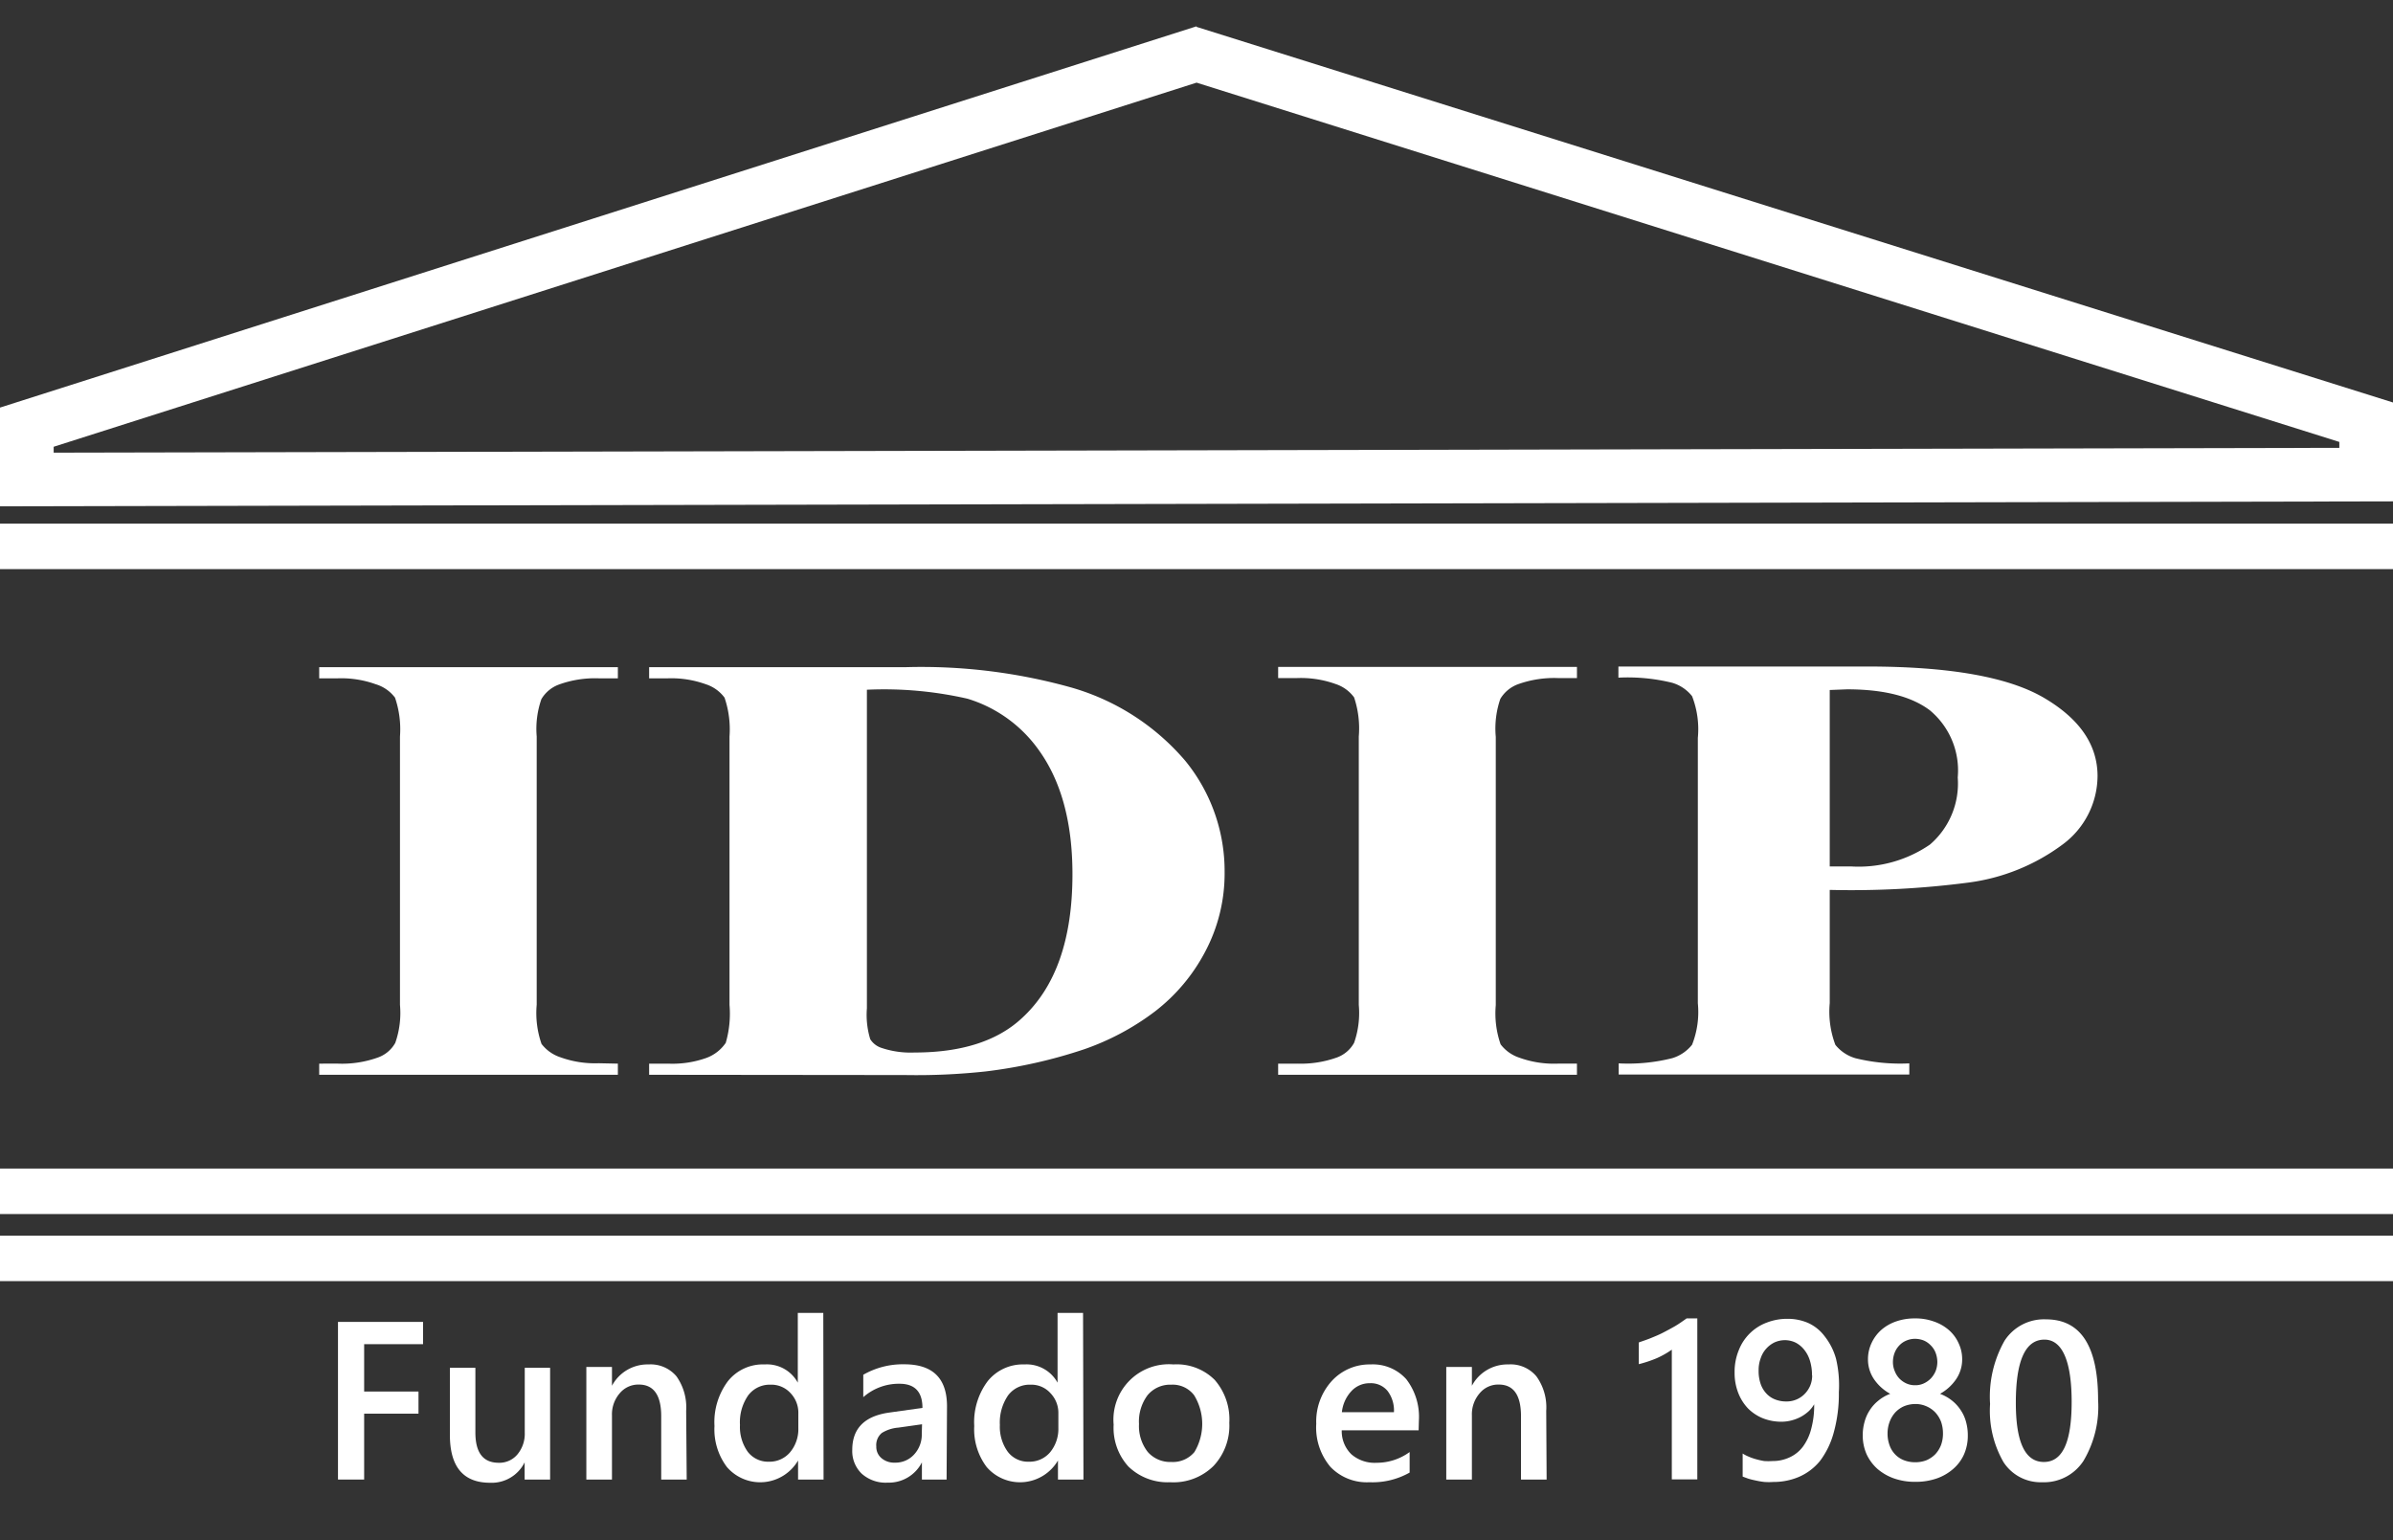
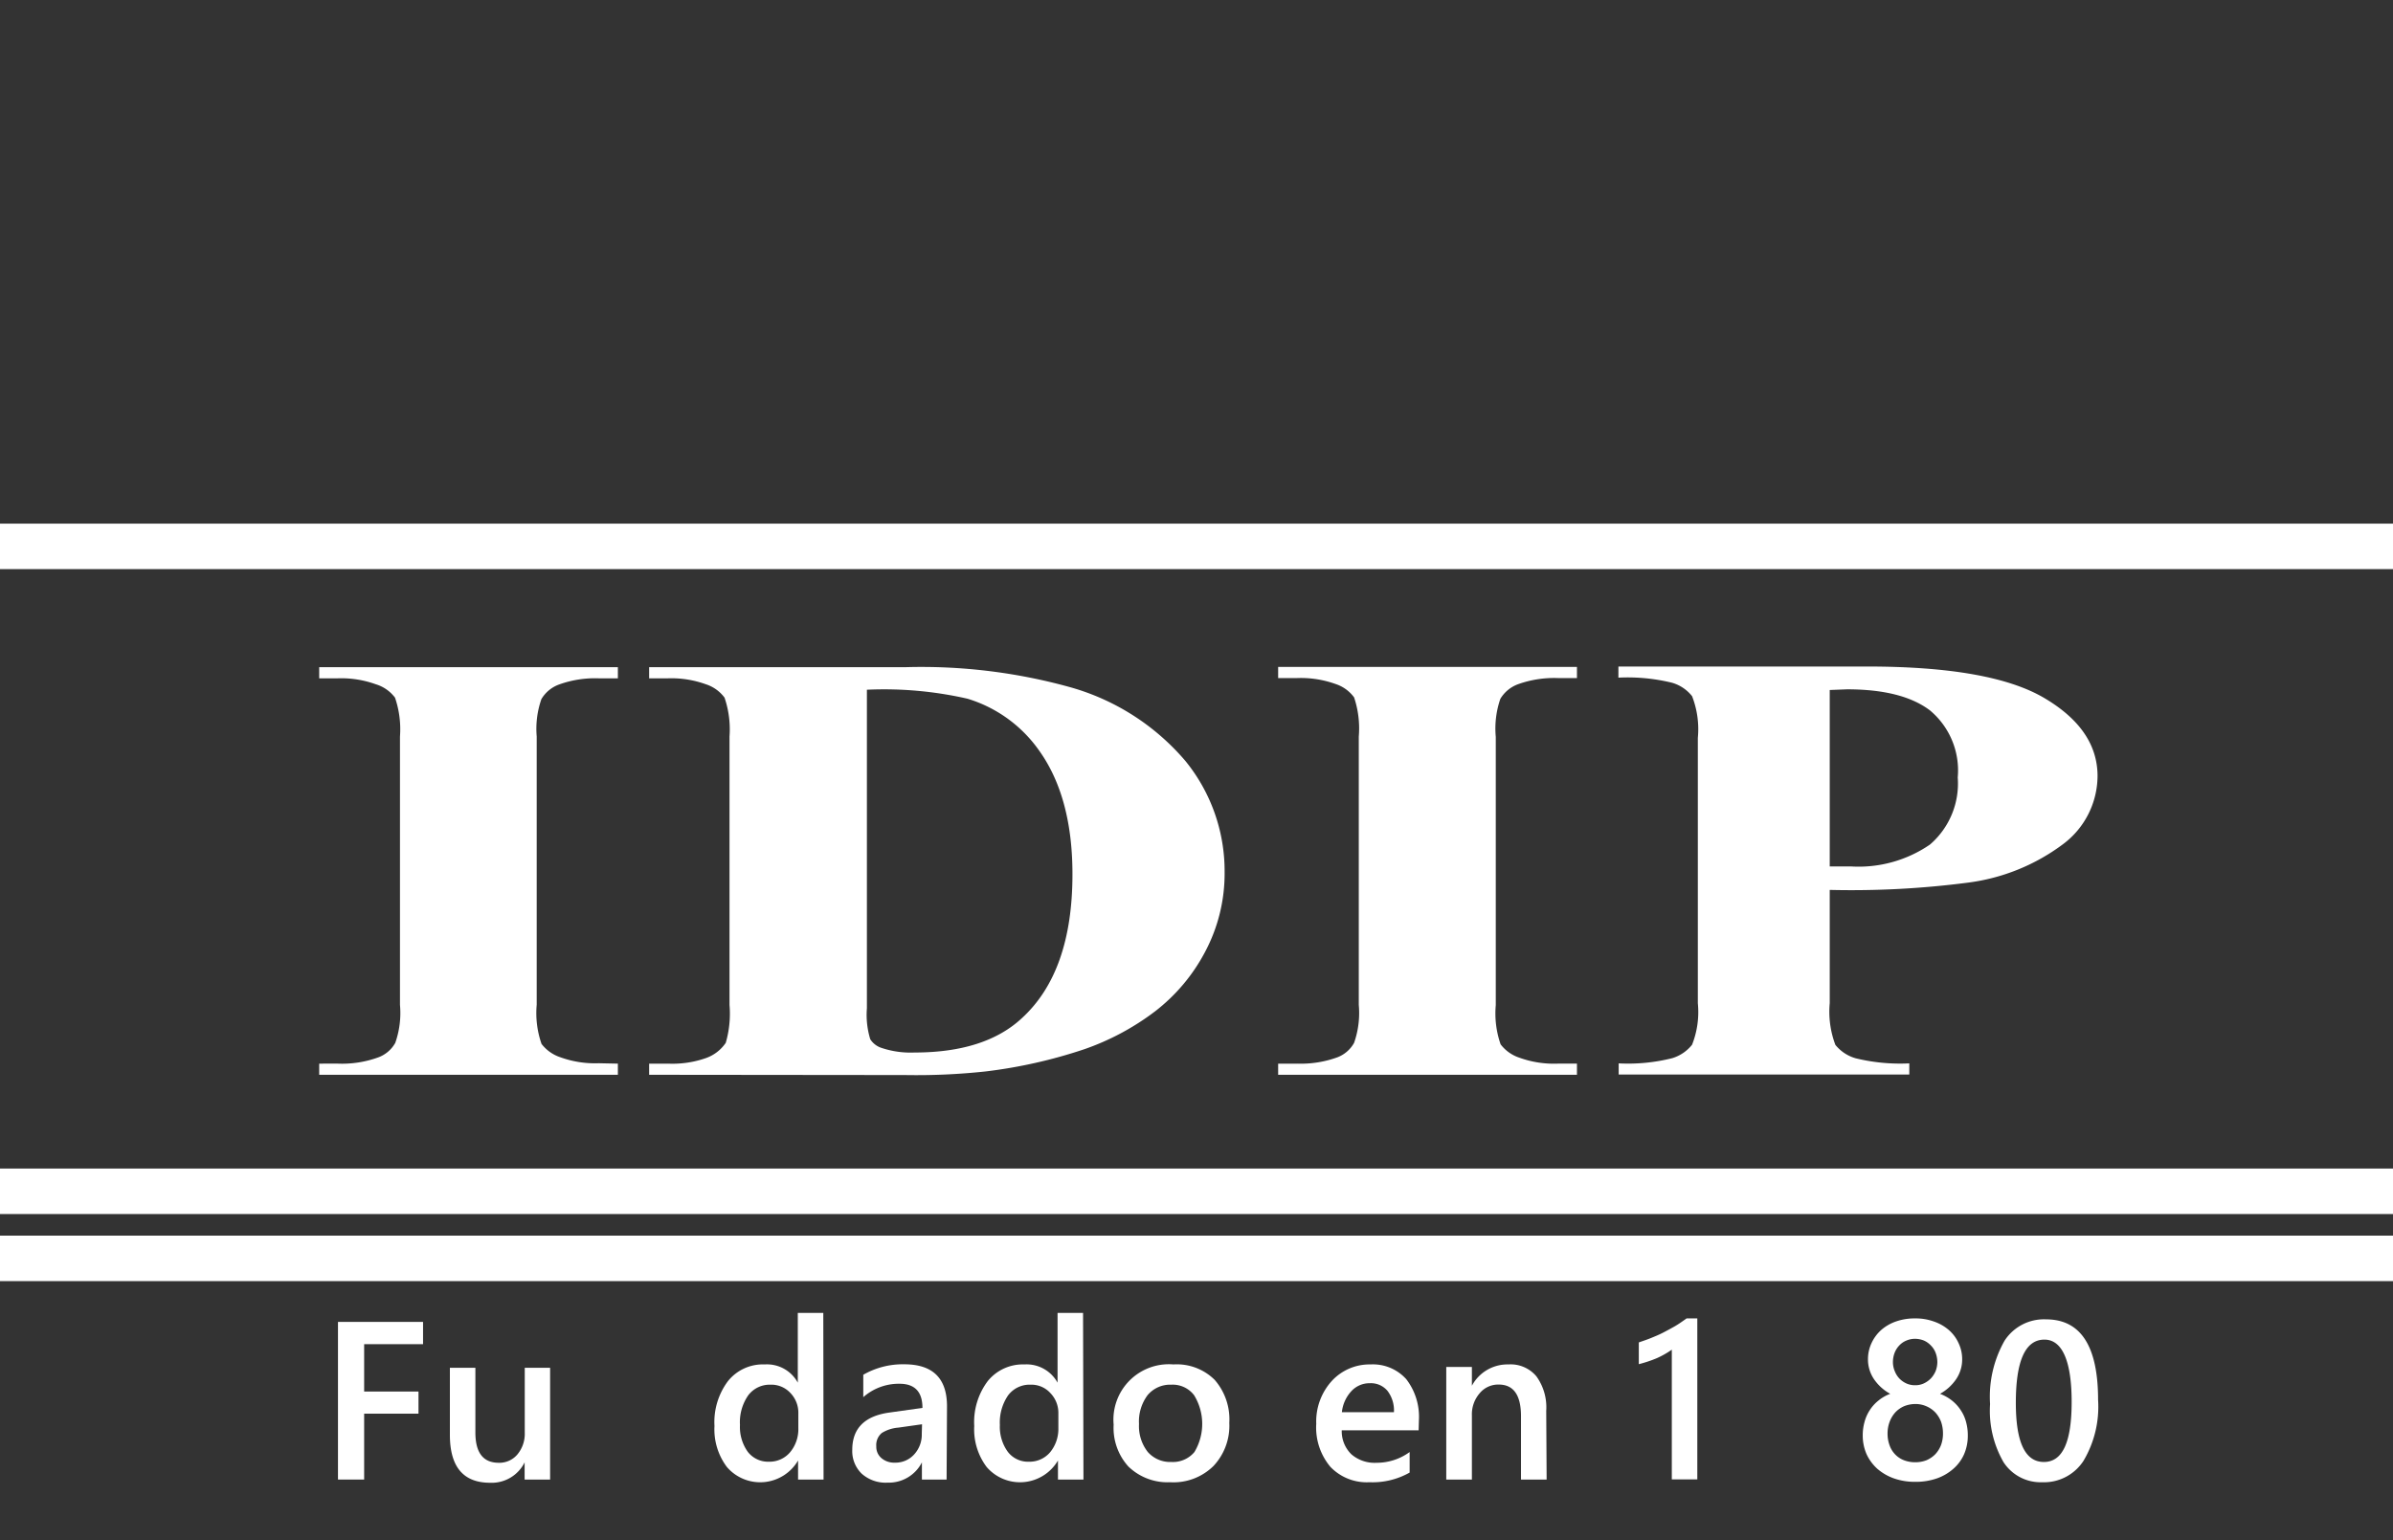
<svg xmlns="http://www.w3.org/2000/svg" id="Capa_1" data-name="Capa 1" viewBox="0 0 178.35 114.79">
  <rect x="0" y="0" width="178.35" height="114.79" fill="#333333" stroke="none" />
  <defs>
    <style>.cls-1{fill:#fff;}.cls-2{isolation:isolate;}</style>
  </defs>
  <path class="cls-1" d="M46.05,79.28v.83H23.79v-.83H25.2a7.91,7.91,0,0,0,3-.47,2.39,2.39,0,0,0,1.26-1.08,6.72,6.72,0,0,0,.35-2.83v-20A7.27,7.27,0,0,0,29.44,52,2.81,2.81,0,0,0,28,51a7.58,7.58,0,0,0-2.84-.44H23.79v-.83H46.05v.83H44.64a7.91,7.91,0,0,0-3,.47,2.53,2.53,0,0,0-1.29,1.08A6.72,6.72,0,0,0,40,54.89v20a7,7,0,0,0,.36,2.92,2.93,2.93,0,0,0,1.42,1,7.58,7.58,0,0,0,2.84.44Z" />
  <path class="cls-1" d="M48.38,80.11v-.83h1.41a7.55,7.55,0,0,0,2.84-.42,3,3,0,0,0,1.46-1.13,7.77,7.77,0,0,0,.28-2.83v-20A7.33,7.33,0,0,0,54,52a2.81,2.81,0,0,0-1.4-1,7.58,7.58,0,0,0-2.84-.44H48.38v-.83H67.44a41.47,41.47,0,0,1,12.28,1.48,17.48,17.48,0,0,1,8.62,5.5A13,13,0,0,1,91.27,65a12.43,12.43,0,0,1-1.44,5.92,13.57,13.57,0,0,1-3.74,4.46,19,19,0,0,1-5.29,2.83,36.93,36.93,0,0,1-7.33,1.65,48,48,0,0,1-6,.27Zm16.23-28.7V75.15a6.21,6.21,0,0,0,.25,2.31,1.56,1.56,0,0,0,.85.65,6.8,6.8,0,0,0,2.45.34q5.25,0,8-2.56,3.77-3.45,3.77-10.73,0-5.85-2.58-9.35a10.11,10.11,0,0,0-5.24-3.73A28,28,0,0,0,64.61,51.41Z" />
  <path class="cls-1" d="M117.53,79.28v.83H95.26v-.83h1.41a8,8,0,0,0,3-.47,2.4,2.4,0,0,0,1.25-1.08,6.72,6.72,0,0,0,.35-2.83v-20a7.27,7.27,0,0,0-.35-2.92,2.78,2.78,0,0,0-1.39-1,7.64,7.64,0,0,0-2.85-.44H95.26v-.83h22.27v.83h-1.42a8,8,0,0,0-3,.47,2.57,2.57,0,0,0-1.29,1.08,6.79,6.79,0,0,0-.34,2.83v20a7,7,0,0,0,.36,2.92,2.89,2.89,0,0,0,1.41,1,7.58,7.58,0,0,0,2.84.44Z" />
  <path class="cls-1" d="M136.37,66.33v8.44a7,7,0,0,0,.42,3.11,3,3,0,0,0,1.51,1,14,14,0,0,0,4,.38v.83H120.64v-.83a13.47,13.47,0,0,0,4-.39,3,3,0,0,0,1.47-1,6.63,6.63,0,0,0,.43-3.09V55a6.8,6.8,0,0,0-.43-3.11,2.94,2.94,0,0,0-1.49-1,13.9,13.9,0,0,0-4-.38v-.83h18.55q9.18,0,13.16,2.33c2.66,1.56,4,3.5,4,5.84a6.38,6.38,0,0,1-2.57,5.07,15,15,0,0,1-7.1,2.87A67.31,67.31,0,0,1,136.37,66.33Zm0-14.9V64.58c.69,0,1.21,0,1.57,0a9.39,9.39,0,0,0,5.9-1.63,6,6,0,0,0,2.07-5,5.83,5.83,0,0,0-2.07-5q-2.07-1.57-6.18-1.57Z" />
  <g class="cls-2">
    <path class="cls-1" d="M31.53,100.19H27.14v3.53h4.05v1.65H27.14v4.91H25.19V98.53h6.34Z" />
    <path class="cls-1" d="M41,110.28h-1.9V109h0a2.74,2.74,0,0,1-2.57,1.52q-3,0-3-3.57v-5h1.9v4.82c0,1.51.58,2.26,1.74,2.26a1.75,1.75,0,0,0,1.39-.62,2.4,2.4,0,0,0,.55-1.63v-4.83H41Z" />
-     <path class="cls-1" d="M51.18,110.28h-1.9v-4.72c0-1.57-.56-2.36-1.67-2.36a1.8,1.8,0,0,0-1.43.66,2.39,2.39,0,0,0-.57,1.64v4.78H43.7v-8.39h1.91v1.4h0a3,3,0,0,1,2.72-1.59,2.52,2.52,0,0,1,2.09.89,4,4,0,0,1,.72,2.57Z" />
    <path class="cls-1" d="M61.38,110.28h-1.9v-1.42h0a3.27,3.27,0,0,1-5.3.49,4.66,4.66,0,0,1-.93-3.06,5.09,5.09,0,0,1,1-3.34A3.33,3.33,0,0,1,57,101.7a2.61,2.61,0,0,1,2.46,1.36h0v-5.2h1.9Zm-1.88-3.83v-1.1a2.11,2.11,0,0,0-.58-1.51,1.93,1.93,0,0,0-1.49-.63,2,2,0,0,0-1.67.8,3.51,3.51,0,0,0-.61,2.2,3.17,3.17,0,0,0,.58,2,1.91,1.91,0,0,0,1.58.74,2,2,0,0,0,1.58-.71A2.68,2.68,0,0,0,59.5,106.45Z" />
    <path class="cls-1" d="M70.55,110.28H68.71V109h0a2.77,2.77,0,0,1-2.55,1.51,2.68,2.68,0,0,1-1.94-.67,2.34,2.34,0,0,1-.7-1.78c0-1.58.91-2.51,2.74-2.77l2.49-.35q0-1.8-1.71-1.8a4,4,0,0,0-2.7,1v-1.67a5.9,5.9,0,0,1,3.06-.78q3.18,0,3.18,3.13Zm-1.83-4.12-1.77.25a2.73,2.73,0,0,0-1.23.4,1.17,1.17,0,0,0-.41,1,1.1,1.1,0,0,0,.38.87,1.45,1.45,0,0,0,1,.34,1.87,1.87,0,0,0,1.44-.61,2.17,2.17,0,0,0,.57-1.54Z" />
    <path class="cls-1" d="M80.75,110.28h-1.9v-1.42h0a3.28,3.28,0,0,1-5.31.49,4.66,4.66,0,0,1-.93-3.06,5.09,5.09,0,0,1,1-3.34,3.36,3.36,0,0,1,2.74-1.25,2.63,2.63,0,0,1,2.47,1.36h0v-5.2h1.9Zm-1.87-3.83v-1.1a2.12,2.12,0,0,0-.59-1.51,1.91,1.91,0,0,0-1.48-.63,2,2,0,0,0-1.68.8,3.57,3.57,0,0,0-.61,2.2,3.17,3.17,0,0,0,.59,2,1.89,1.89,0,0,0,1.58.74,2,2,0,0,0,1.58-.71A2.73,2.73,0,0,0,78.88,106.45Z" />
    <path class="cls-1" d="M87.21,110.48a4.19,4.19,0,0,1-3.11-1.17A4.28,4.28,0,0,1,83,106.19a4.13,4.13,0,0,1,4.46-4.49,4,4,0,0,1,3.07,1.15,4.48,4.48,0,0,1,1.09,3.21,4.38,4.38,0,0,1-1.18,3.21A4.24,4.24,0,0,1,87.21,110.48Zm.09-7.27a2.19,2.19,0,0,0-1.77.78,3.28,3.28,0,0,0-.64,2.15,3.12,3.12,0,0,0,.65,2.08,2.22,2.22,0,0,0,1.76.75,2.09,2.09,0,0,0,1.72-.74A4.08,4.08,0,0,0,89,104,2,2,0,0,0,87.3,103.21Z" />
    <path class="cls-1" d="M105.73,106.61H100a2.4,2.4,0,0,0,.72,1.79,2.65,2.65,0,0,0,1.88.63,4.16,4.16,0,0,0,2.46-.8v1.53a5.62,5.62,0,0,1-3,.72,3.75,3.75,0,0,1-2.9-1.14,4.55,4.55,0,0,1-1.06-3.22,4.49,4.49,0,0,1,1.16-3.19,3.82,3.82,0,0,1,2.88-1.23,3.34,3.34,0,0,1,2.67,1.1,4.59,4.59,0,0,1,.94,3.08Zm-1.84-1.35a2.4,2.4,0,0,0-.48-1.59,1.61,1.61,0,0,0-1.31-.57,1.84,1.84,0,0,0-1.39.6,2.72,2.72,0,0,0-.7,1.56Z" />
    <path class="cls-1" d="M115.27,110.28h-1.91v-4.72c0-1.57-.55-2.36-1.66-2.36a1.79,1.79,0,0,0-1.43.66,2.39,2.39,0,0,0-.57,1.64v4.78h-1.91v-8.39h1.91v1.4h0a3,3,0,0,1,2.72-1.59,2.5,2.5,0,0,1,2.09.89,3.94,3.94,0,0,1,.73,2.57Z" />
    <path class="cls-1" d="M126.5,98.27v12h-1.9V100.6a6.65,6.65,0,0,1-1.11.63,9.27,9.27,0,0,1-1.35.45v-1.62c.31-.11.62-.21.91-.33s.59-.24.88-.39.57-.3.87-.47.59-.38.9-.6Z" />
-     <path class="cls-1" d="M137.05,103.77a10.75,10.75,0,0,1-.38,3,6.2,6.2,0,0,1-1,2.09,4.13,4.13,0,0,1-1.57,1.21,4.79,4.79,0,0,1-1.93.39,5,5,0,0,1-.67,0,5.86,5.86,0,0,1-.65-.11,5.72,5.72,0,0,1-.56-.14l-.41-.15v-1.72a2.68,2.68,0,0,0,.42.22,4.08,4.08,0,0,0,.56.2,5.63,5.63,0,0,0,.62.14,4.58,4.58,0,0,0,.63,0,2.91,2.91,0,0,0,1.26-.27,2.58,2.58,0,0,0,1-.8,3.81,3.81,0,0,0,.62-1.33,6.65,6.65,0,0,0,.22-1.83h0a2.26,2.26,0,0,1-.39.5,3,3,0,0,1-.56.41,3.11,3.11,0,0,1-.69.28,3,3,0,0,1-.81.11,3.72,3.72,0,0,1-1.38-.26,3.31,3.31,0,0,1-1.1-.73,3.52,3.52,0,0,1-.73-1.16,4.07,4.07,0,0,1-.27-1.52,4.23,4.23,0,0,1,.31-1.66,3.58,3.58,0,0,1,2.09-2.06,4.2,4.2,0,0,1,1.56-.28,3.79,3.79,0,0,1,1.5.3,3.16,3.16,0,0,1,1.25,1,4.73,4.73,0,0,1,.85,1.68A8.63,8.63,0,0,1,137.05,103.77Zm-2-1.25a3.66,3.66,0,0,0-.15-1.08,2.44,2.44,0,0,0-.42-.82,2,2,0,0,0-.64-.54,1.87,1.87,0,0,0-.82-.19,1.94,1.94,0,0,0-.75.16,2,2,0,0,0-.62.46,2,2,0,0,0-.42.71,2.52,2.52,0,0,0-.16.93,2.93,2.93,0,0,0,.15,1,2,2,0,0,0,.43.72,1.74,1.74,0,0,0,.65.44,2.24,2.24,0,0,0,.84.15,1.87,1.87,0,0,0,1.36-.56,2,2,0,0,0,.41-.61A1.92,1.92,0,0,0,135.06,102.52Z" />
    <path class="cls-1" d="M138.83,107a3.64,3.64,0,0,1,.13-1,3,3,0,0,1,.38-.87,2.91,2.91,0,0,1,.64-.72,3,3,0,0,1,.9-.52,3.45,3.45,0,0,1-1.21-1.09,2.61,2.61,0,0,1-.45-1.48,2.81,2.81,0,0,1,.26-1.2,3,3,0,0,1,.74-1,3.35,3.35,0,0,1,1.11-.63,4.18,4.18,0,0,1,1.39-.22,4,4,0,0,1,1.41.23,3.35,3.35,0,0,1,1.11.63,2.84,2.84,0,0,1,.74,1,2.76,2.76,0,0,1,.26,1.19,2.61,2.61,0,0,1-.45,1.48,3.51,3.51,0,0,1-1.2,1.09,3.29,3.29,0,0,1,.9.51,3,3,0,0,1,.65.72,2.84,2.84,0,0,1,.39.87,3.66,3.66,0,0,1,.13,1,3.45,3.45,0,0,1-.28,1.41,3.11,3.11,0,0,1-.81,1.09,3.71,3.71,0,0,1-1.23.71,4.74,4.74,0,0,1-1.59.25,4.68,4.68,0,0,1-1.58-.25,3.87,3.87,0,0,1-1.24-.71,3.38,3.38,0,0,1-.81-1.09A3.45,3.45,0,0,1,138.83,107Zm1.85-.17a2.5,2.5,0,0,0,.15.9,1.87,1.87,0,0,0,.42.68,1.8,1.8,0,0,0,.65.43,2.3,2.3,0,0,0,.85.15,2.27,2.27,0,0,0,.83-.15,2.07,2.07,0,0,0,.65-.44,2.13,2.13,0,0,0,.43-.68,2.48,2.48,0,0,0,.15-.89,2.66,2.66,0,0,0-.14-.85,2.2,2.2,0,0,0-.42-.69,2,2,0,0,0-.65-.46,2,2,0,0,0-.85-.18,2.27,2.27,0,0,0-.83.16,2,2,0,0,0-.65.45,2.17,2.17,0,0,0-.43.7A2.45,2.45,0,0,0,140.68,106.84Zm.4-5.31a1.74,1.74,0,0,0,.14.69,1.67,1.67,0,0,0,.35.55,1.73,1.73,0,0,0,.52.36,1.53,1.53,0,0,0,.64.13,1.5,1.5,0,0,0,.64-.13,1.8,1.8,0,0,0,.53-.37,1.87,1.87,0,0,0,.36-.55,1.91,1.91,0,0,0,.13-.68,2,2,0,0,0-.13-.69,1.53,1.53,0,0,0-.35-.54,1.59,1.59,0,0,0-.52-.37,1.8,1.8,0,0,0-.66-.13,1.64,1.64,0,0,0-.67.14,1.5,1.5,0,0,0-.52.37,1.64,1.64,0,0,0-.34.55A1.93,1.93,0,0,0,141.08,101.53Z" />
    <path class="cls-1" d="M152.19,110.48a3.29,3.29,0,0,1-2.87-1.5,7.67,7.67,0,0,1-1-4.33,8.47,8.47,0,0,1,1.08-4.72,3.5,3.5,0,0,1,3.09-1.59c2.59,0,3.88,2,3.88,6a7.9,7.9,0,0,1-1.09,4.55A3.51,3.51,0,0,1,152.19,110.48Zm.18-10.63q-2.13,0-2.13,4.71c0,2.94.69,4.41,2.09,4.41s2.07-1.49,2.07-4.48S153.72,99.85,152.37,99.85Z" />
  </g>
  <rect class="cls-1" y="39.03" width="178.35" height="3.39" />
  <rect class="cls-1" y="87.1" width="178.35" height="3.39" />
  <rect class="cls-1" y="92.1" width="178.35" height="3.39" />
-   <path class="cls-1" d="M89.18,6.16l85.17,26.78v.44L4,33.74V33.3L89.18,6.16m0-4.2L0,30.38v7.36l178.35-.37V30L89.17,2Z" />
</svg>